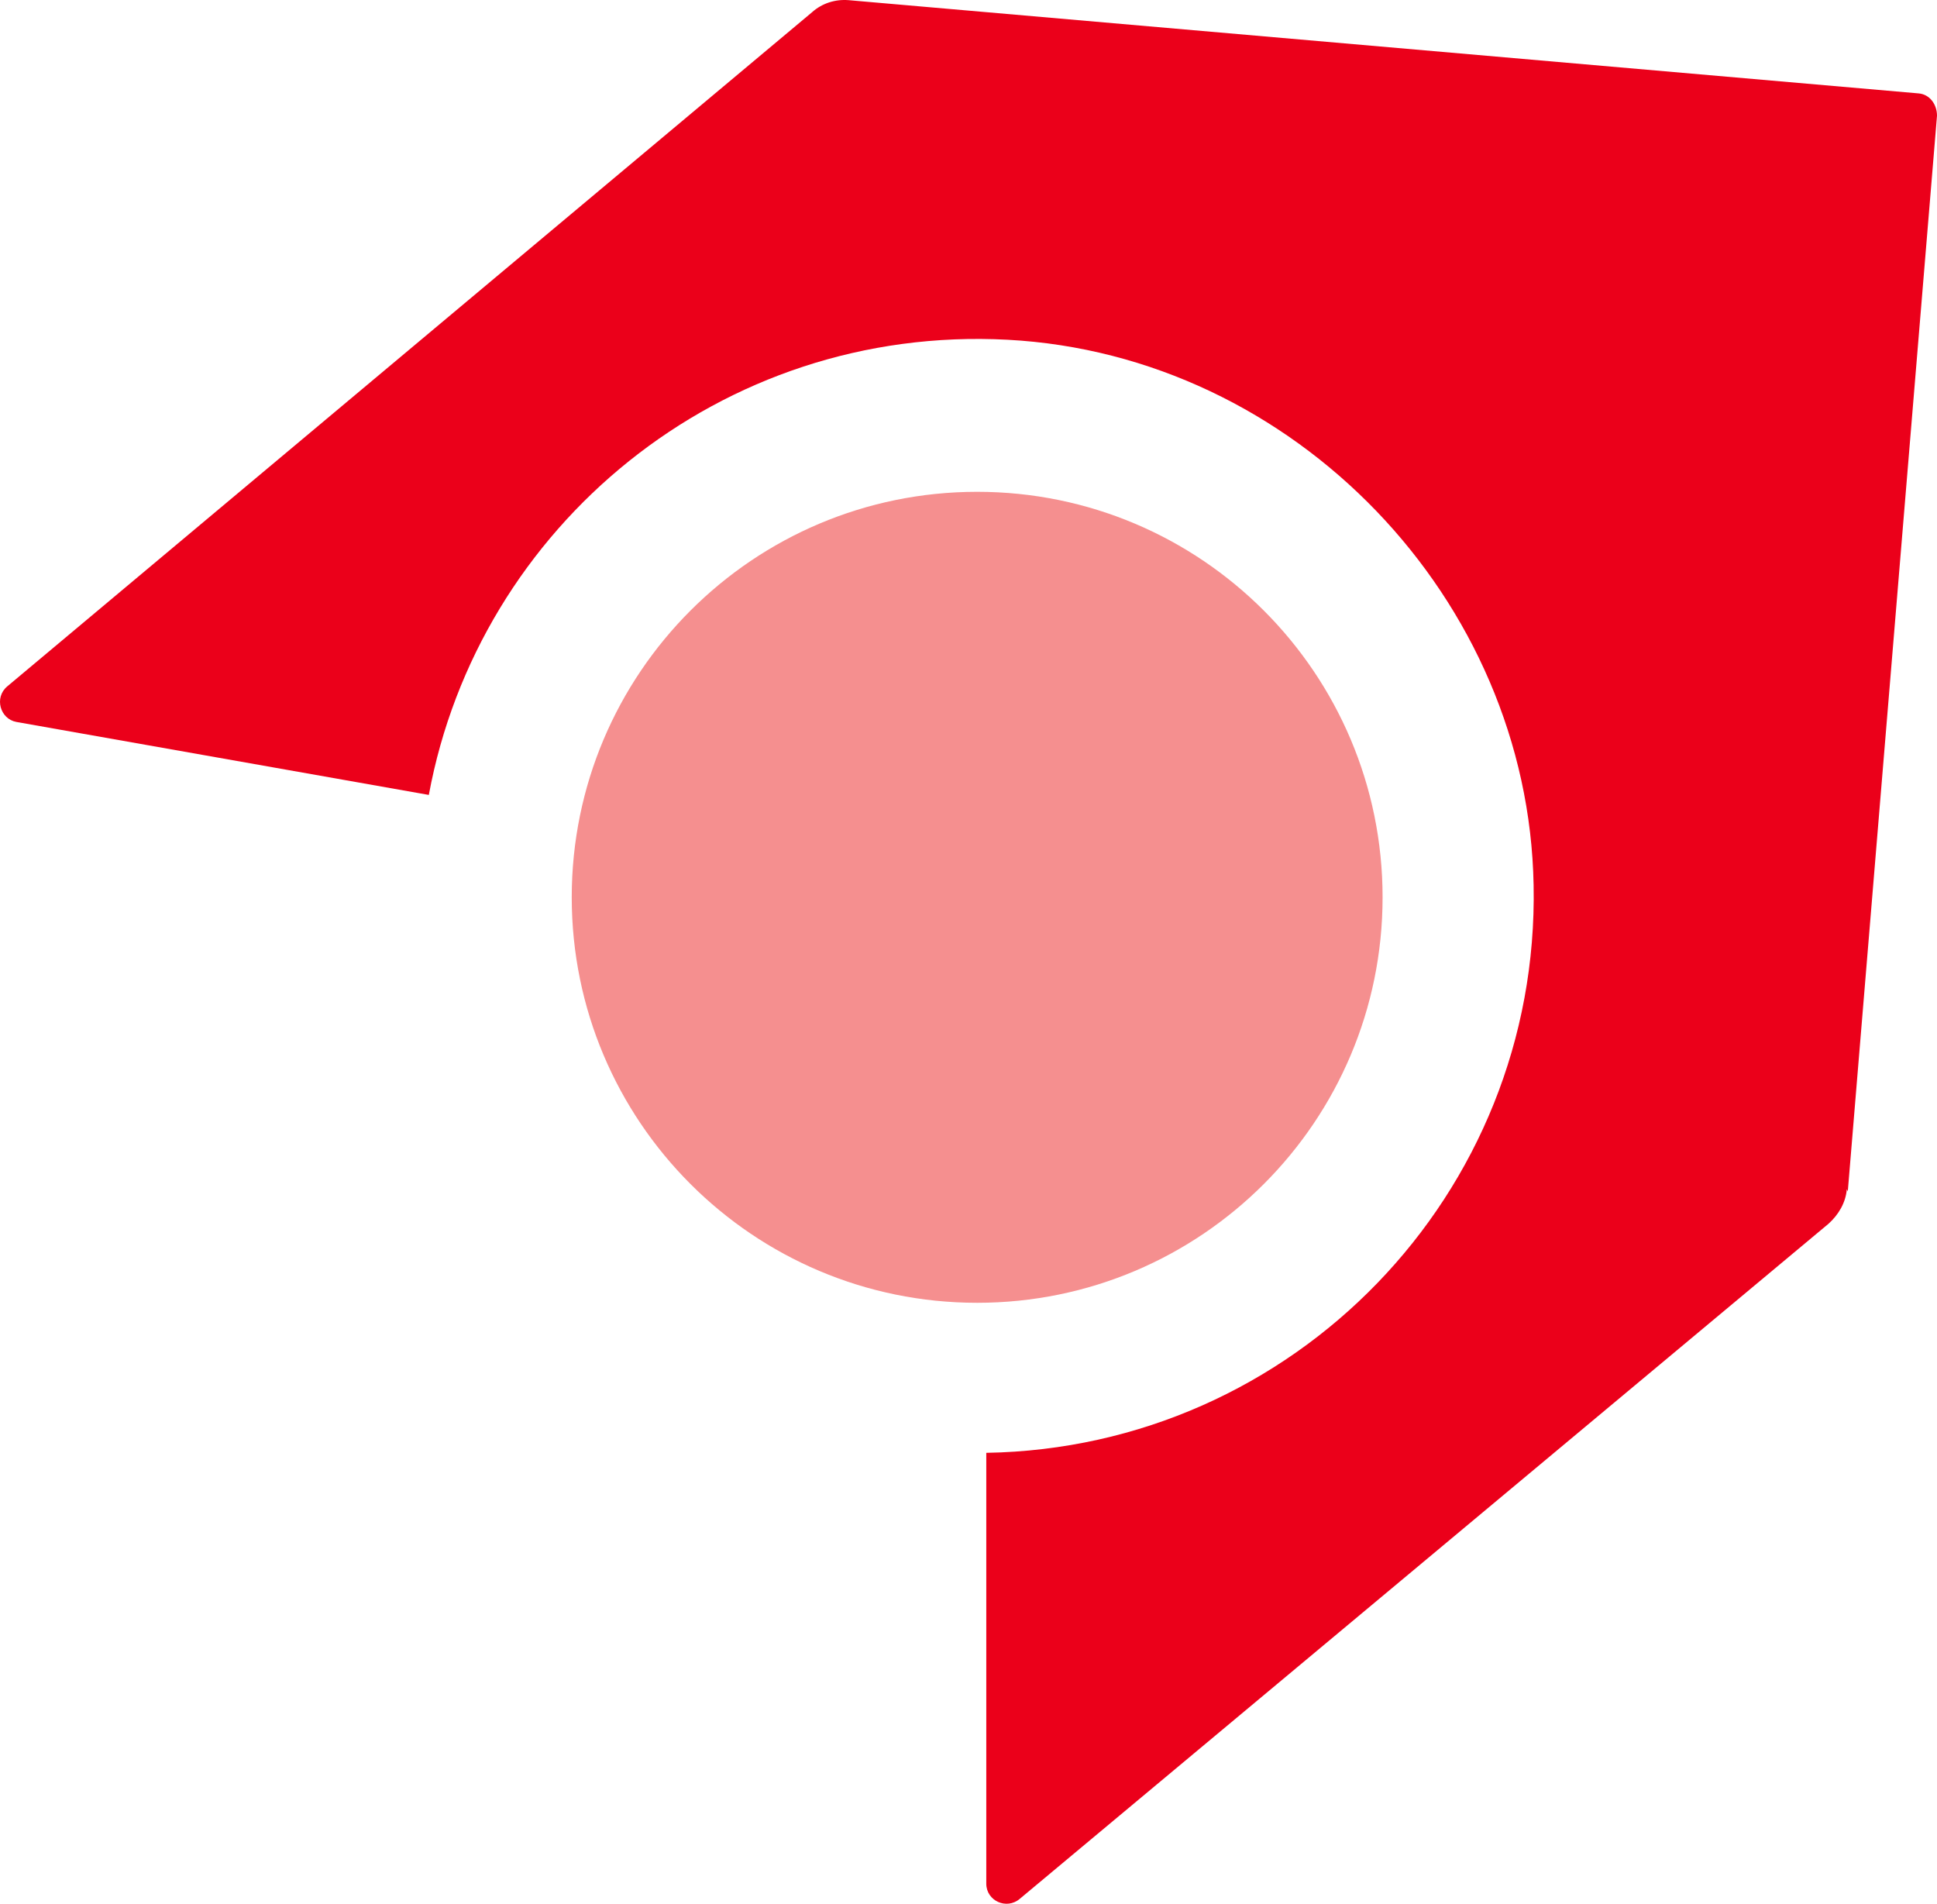
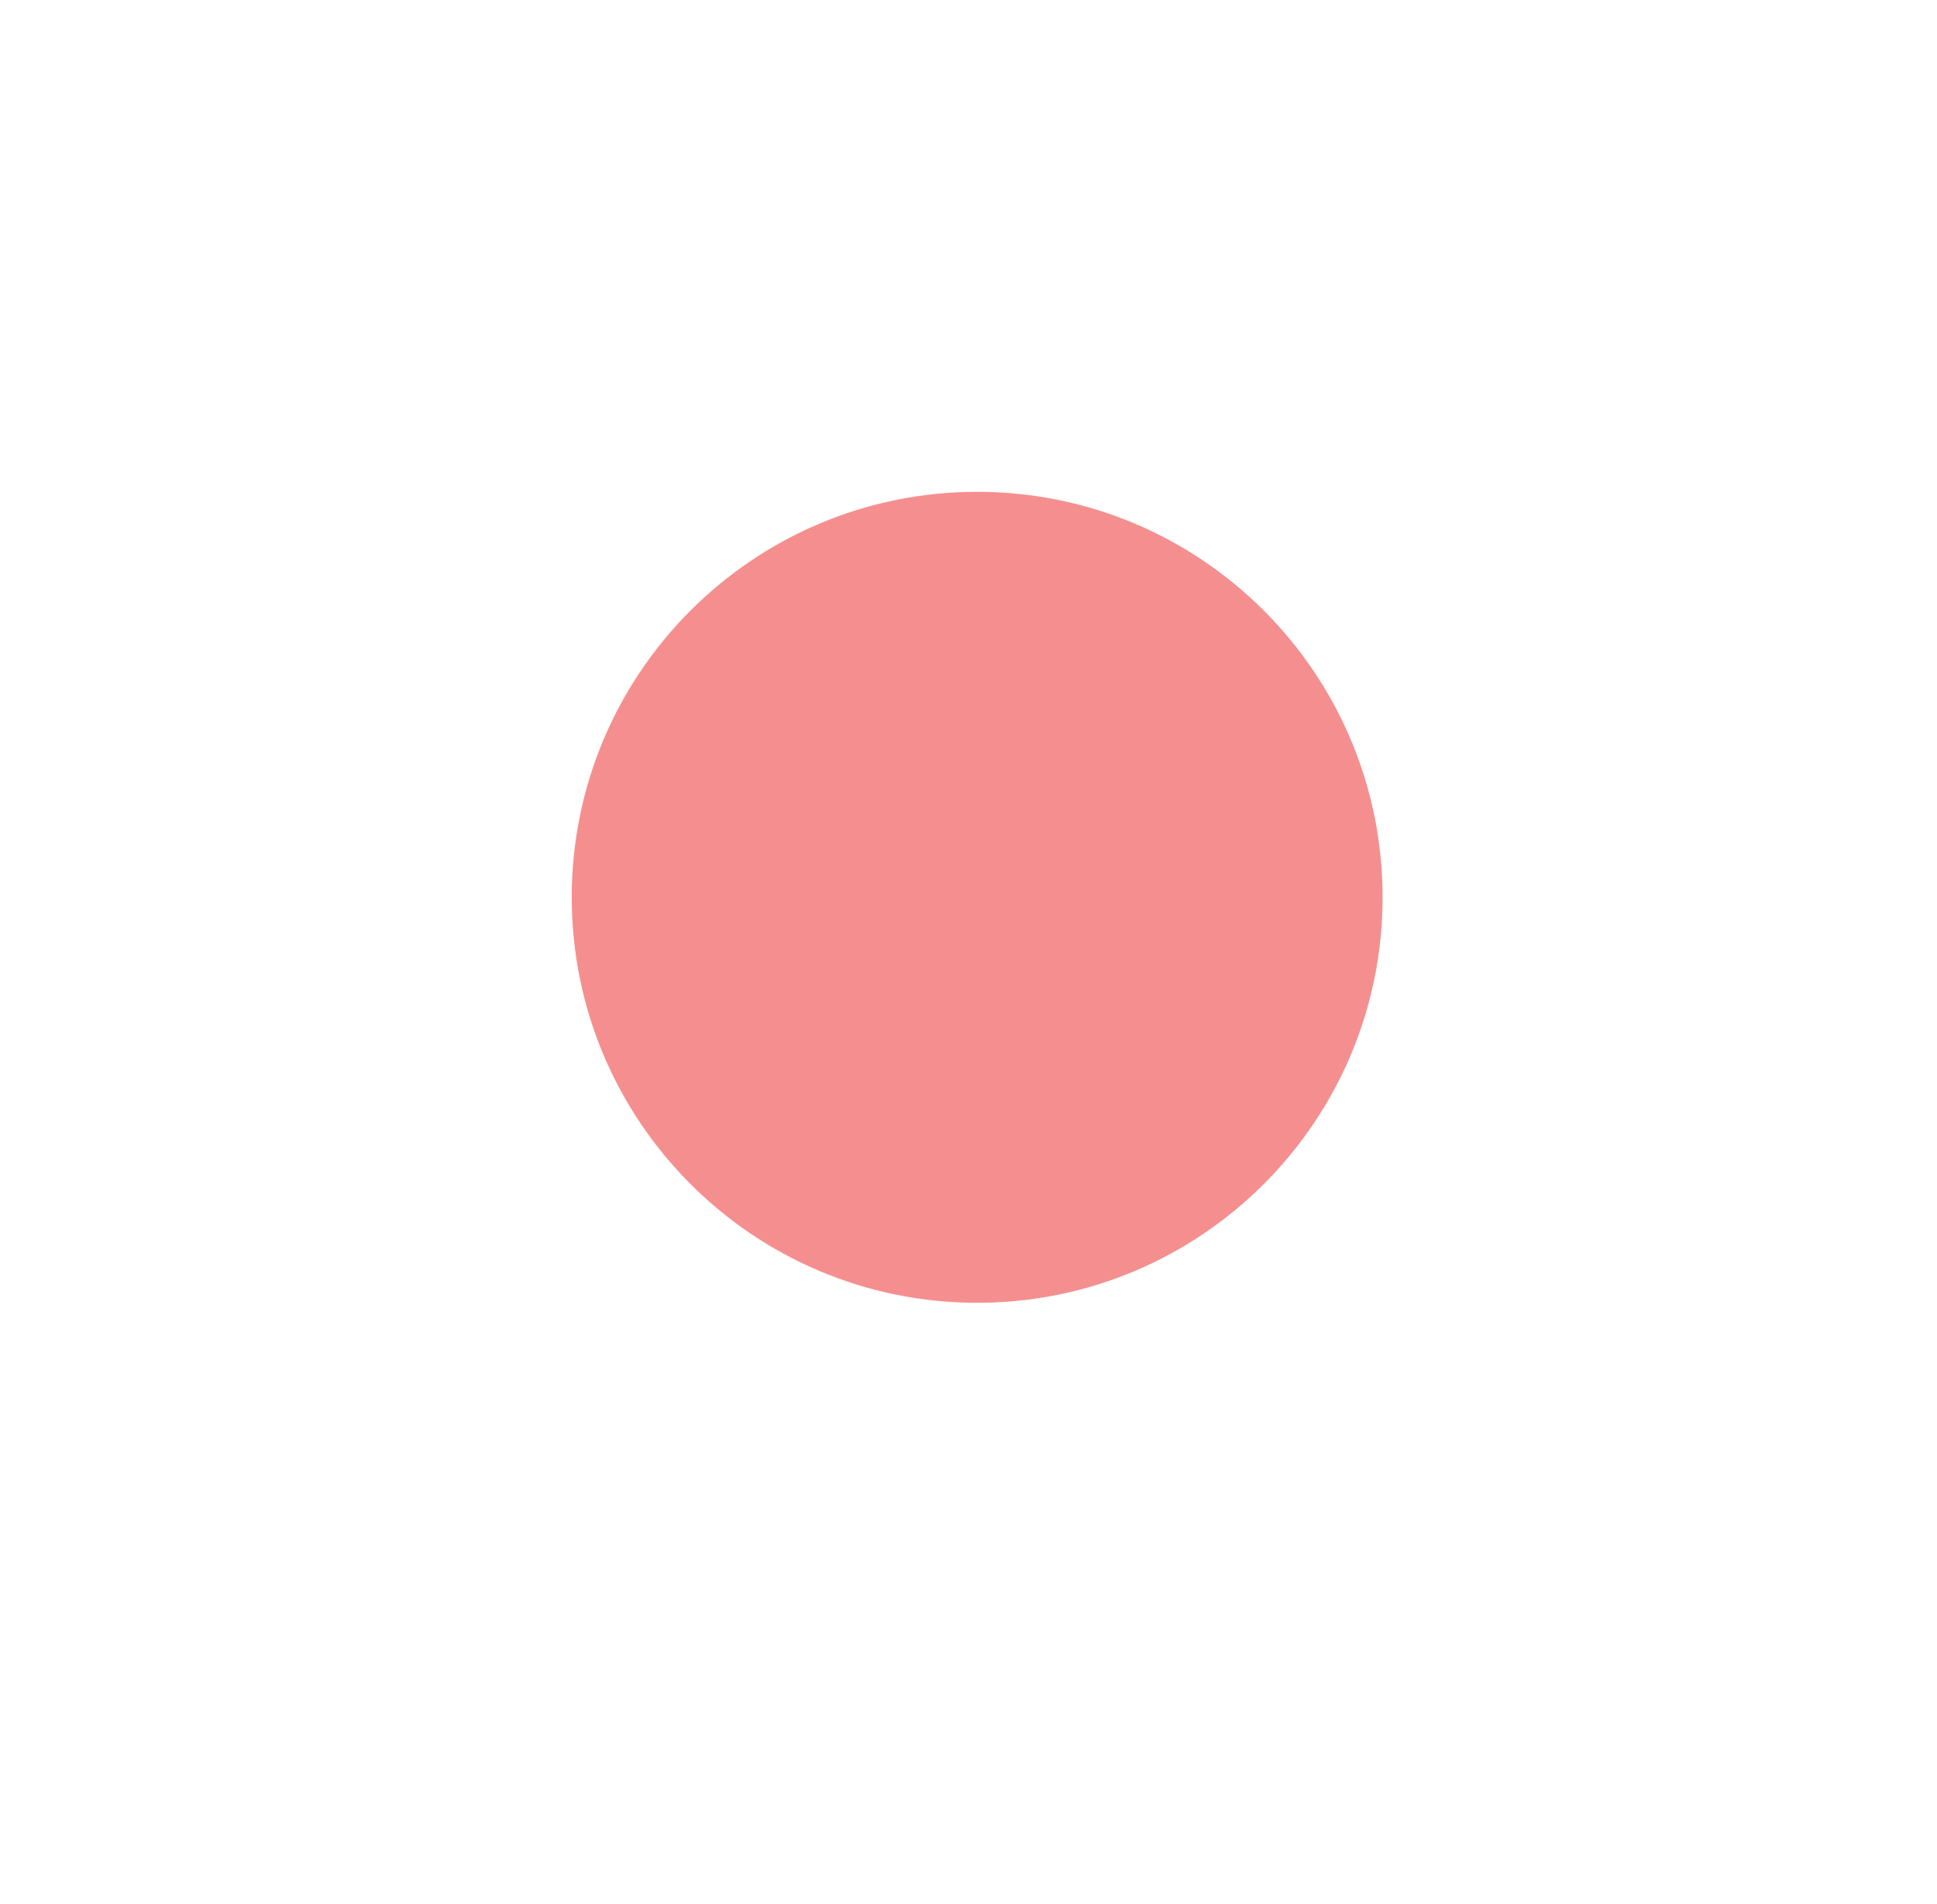
<svg xmlns="http://www.w3.org/2000/svg" id="Layer_1" data-name="Layer 1" viewBox="0 0 382.217 375.596">
-   <path d="M364.617,235.031l17.6-212.201c0-2.2-1.4-4.2-3.6-4.4L167.417.03c-2.6-.2-5.2.6-7.2,2.4L1.417,135.43c-2.6,2.201-1.4,6.401,1.8,7.001l81.4,14.4c9.8-53.001,57.6-92.801,114.2-89.801,56.6,3,102.8,51.2,103.8,107.601,1.2,61-47.4,111-108,112v85c0,3.4,4,5.2,6.6,3l159.6-133.2c2-1.8,3.4-4.2,3.6-6.8l.2.4v-0Z" style="fill: #eb001a; stroke-width: 0px;" />
  <path d="M192.817,257.031c44.182,0,80-35.818,80-80,0-44.184-35.818-80.001-80-80.001-44.184,0-80,35.817-80,80.001,0,44.182,35.816,80,80,80Z" style="fill: #f58f8f; stroke-width: 0px;" />
</svg>